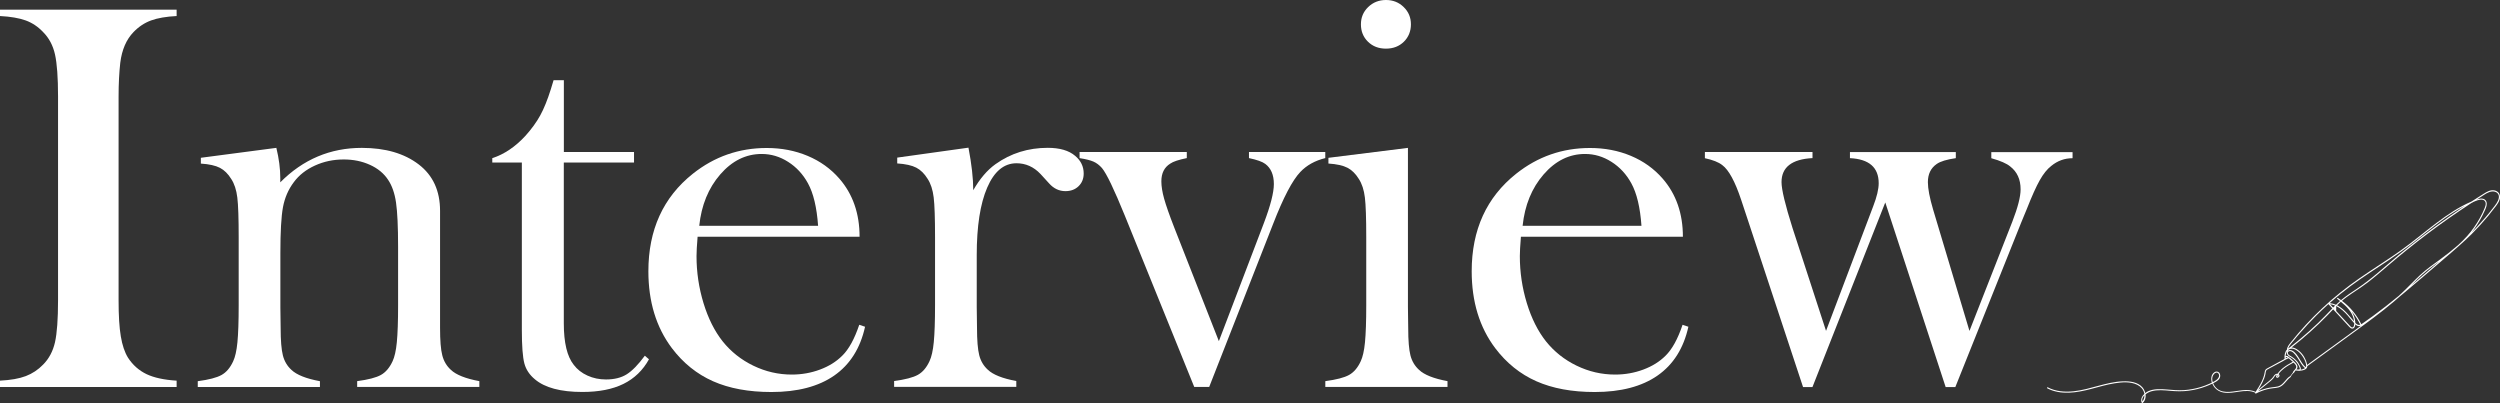
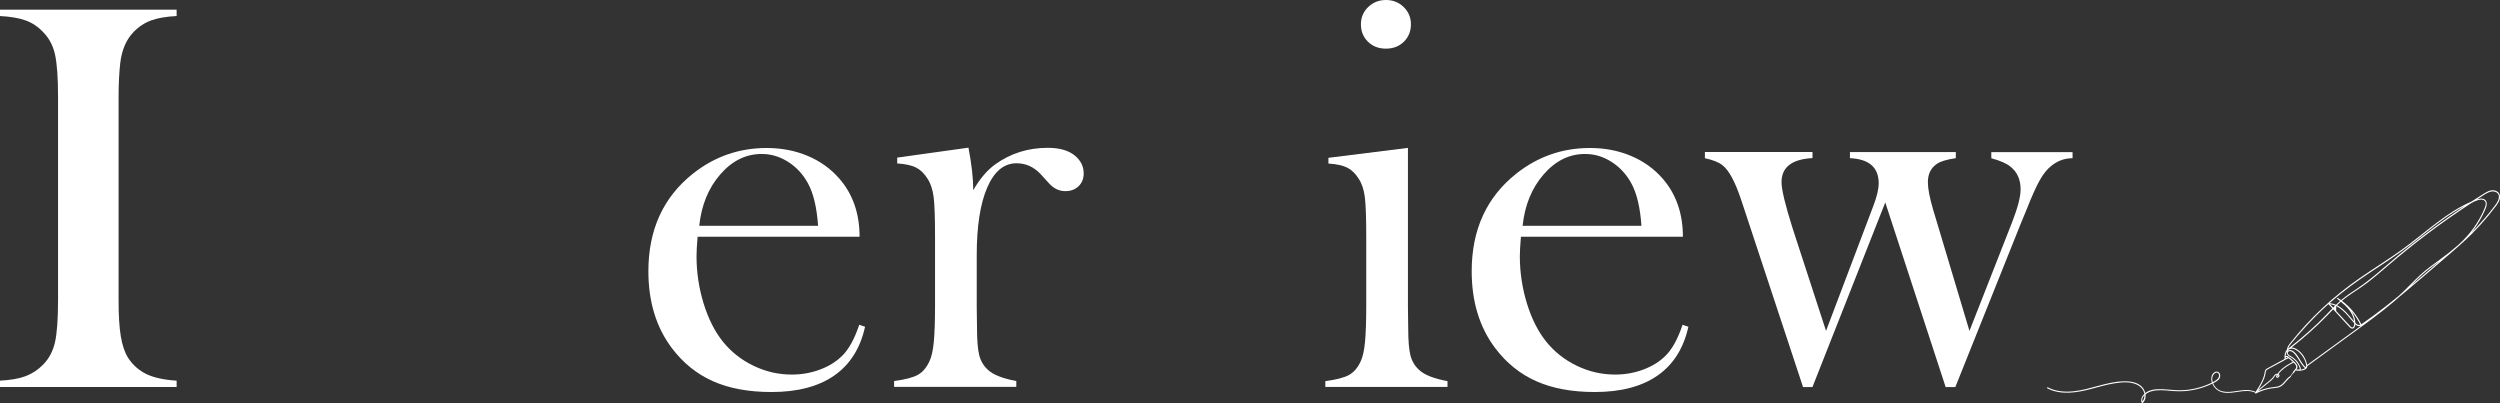
<svg xmlns="http://www.w3.org/2000/svg" id="_レイヤー_2" data-name="レイヤー 2" width="460" height="74.17" viewBox="0 0 460 74.17">
  <rect x="0" y="0" width="460" height="74.17" fill="#333333" stroke="none" />
  <defs>
    <style>
      .cls-1 {
        fill: #fff;
      }
    </style>
  </defs>
  <g id="_レイヤー_4" data-name="レイヤー 4">
    <g>
      <g>
        <path class="cls-1" d="M32.5,1.78v1.17c-1.93.1-3.5.37-4.7.81-1.2.44-2.28,1.15-3.23,2.14-1.32,1.36-2.14,3.24-2.44,5.65-.2,1.8-.31,3.86-.31,6.2v37.48c0,2.81.13,5.03.41,6.66.27,1.63.71,2.93,1.32,3.92.88,1.36,2.02,2.36,3.41,3.03,1.39.66,3.24,1.06,5.54,1.2v1.17H0v-1.17c1.97-.1,3.55-.38,4.75-.84,1.2-.46,2.26-1.16,3.18-2.11,1.08-1.08,1.81-2.46,2.19-4.12.37-1.66.56-4.24.56-7.73V17.75c0-3.49-.19-6.07-.56-7.73-.37-1.66-1.1-3.03-2.19-4.12-.92-.98-1.98-1.69-3.2-2.14-1.22-.44-2.8-.71-4.73-.81v-1.17h32.5Z" />
-         <path class="cls-1" d="M50.85,27.21c.48,1.98.72,3.82.72,5.52v.82c4.2-4.23,9.2-6.34,15-6.34,4.34,0,7.83,1.02,10.48,3.05,2.61,2,3.92,4.84,3.92,8.53v21.54c0,2.3.13,3.99.41,5.05.27,1.07.8,1.96,1.58,2.67.95.91,2.7,1.61,5.24,2.08v1.07h-22.48v-1.07c2.03-.27,3.49-.65,4.37-1.14.88-.49,1.59-1.33,2.14-2.51.37-.78.64-1.95.79-3.53.15-1.57.23-3.83.23-6.78v-10.77c0-3.69-.13-6.4-.38-8.13-.25-1.73-.74-3.11-1.45-4.17-.78-1.19-1.89-2.11-3.35-2.77-1.45-.66-3.06-.99-4.82-.99-1.89,0-3.66.37-5.3,1.12-1.64.75-2.93,1.76-3.88,3.05-1.02,1.35-1.68,2.89-2,4.6-.32,1.71-.48,4.55-.48,8.51v9.96l.05,3.76c0,2.3.14,3.99.41,5.05.27,1.07.8,1.96,1.58,2.67.95.91,2.7,1.61,5.24,2.08v1.07h-22.48v-1.07c2.03-.27,3.49-.65,4.37-1.14.88-.49,1.59-1.32,2.14-2.51.37-.78.64-1.95.79-3.52.15-1.57.23-3.84.23-6.81v-12.5c0-3.47-.08-5.91-.25-7.31-.17-1.4-.54-2.54-1.12-3.42-.58-.94-1.27-1.63-2.08-2.05-.81-.42-1.98-.68-3.51-.78v-1.07l13.93-1.83Z" />
-         <path class="cls-1" d="M103.74,27.97h12.92v1.93h-12.92v29.6c0,3.56.61,6.1,1.83,7.63.64.85,1.49,1.51,2.53,1.98,1.05.48,2.18.71,3.4.71,1.52,0,2.79-.31,3.8-.94,1.01-.63,2.13-1.77,3.35-3.43l.76.66c-1.12,2.03-2.69,3.54-4.7,4.53s-4.53,1.48-7.55,1.48c-4,0-6.92-.78-8.75-2.34-.98-.81-1.63-1.79-1.93-2.92-.3-1.14-.46-3.18-.46-6.13v-30.82h-5.44v-.81c2.2-.71,4.24-2.09,6.11-4.12,1.12-1.25,2.03-2.5,2.71-3.74.68-1.24,1.33-2.84,1.95-4.81l.51-1.68h1.89v13.22Z" />
        <path class="cls-1" d="M128.36,43.53c-.14,1.66-.2,2.87-.2,3.61,0,2.95.43,5.83,1.29,8.65.86,2.81,2.04,5.15,3.52,7.02,1.52,1.9,3.4,3.39,5.65,4.48,2.25,1.09,4.6,1.63,7.07,1.63,1.82,0,3.56-.31,5.19-.92,1.64-.61,3-1.46,4.08-2.54,1.22-1.19,2.26-3.08,3.14-5.7l1.07.36c-.88,3.97-2.77,6.96-5.67,8.98-2.9,2.02-6.76,3.03-11.57,3.03-4.17,0-7.75-.66-10.73-1.98-2.98-1.32-5.51-3.36-7.58-6.1-2.88-3.83-4.32-8.54-4.32-14.14,0-7.63,2.73-13.61,8.19-17.95,3.97-3.15,8.49-4.73,13.58-4.73,2.71,0,5.22.48,7.53,1.45,2.31.97,4.25,2.36,5.85,4.2,2.47,2.85,3.71,6.41,3.71,10.68h-29.8ZM150.53,41.55c-.24-3.39-.86-6-1.87-7.83-.91-1.66-2.13-2.98-3.65-3.94-1.52-.97-3.14-1.45-4.86-1.45-2.9,0-5.44,1.25-7.62,3.76-2.18,2.51-3.47,5.66-3.87,9.46h21.87Z" />
        <path class="cls-1" d="M179.06,35.03c1.22-2.13,2.59-3.74,4.12-4.83,2.81-2,6.02-3,9.61-3,2.2,0,3.88.49,5.03,1.47,1.05.88,1.58,1.96,1.58,3.25,0,.95-.31,1.73-.94,2.34-.63.61-1.43.91-2.42.91-1.15,0-2.15-.47-3-1.42l-1.58-1.73c-1.25-1.32-2.73-1.98-4.42-1.98-2.31,0-4.1,1.49-5.39,4.47-1.29,2.98-1.93,7.13-1.93,12.44v9.5l.05,3.86c0,2.3.14,3.99.41,5.05.27,1.07.8,1.96,1.58,2.67.95.91,2.7,1.61,5.24,2.08v1.07h-22.48v-1.07c2.03-.27,3.49-.65,4.37-1.14.88-.49,1.59-1.32,2.14-2.51.37-.78.64-1.95.79-3.52.15-1.57.23-3.84.23-6.81v-12.5c0-3.47-.08-5.91-.25-7.31-.17-1.4-.54-2.54-1.12-3.42-.58-.94-1.27-1.63-2.08-2.05-.81-.42-1.98-.68-3.51-.78v-1.07l13.11-1.83c.58,3.04.88,5.65.88,7.83Z" />
-         <path class="cls-1" d="M198.64,27.97h19.73v1.12c-1.49.3-2.51.64-3.05,1.02-1.09.68-1.63,1.76-1.63,3.25,0,.91.17,1.98.51,3.2.34,1.22.96,3,1.87,5.33l8.2,20.88,8.29-21.74c1.22-3.22,1.83-5.6,1.83-7.16,0-1.69-.53-2.93-1.58-3.71-.54-.41-1.54-.76-3-1.07v-1.12h14.04v1.12c-1.9.47-3.42,1.32-4.58,2.54-1.46,1.52-3.14,4.72-5.03,9.6l-11.75,29.97h-2.75l-12.76-31.49c-1.97-4.84-3.37-7.77-4.22-8.79-.48-.54-1-.94-1.58-1.19-.58-.25-1.42-.46-2.54-.63v-1.12Z" />
        <path class="cls-1" d="M244.41,29.04l14.65-1.83v29.29l.05,3.85c0,2.3.14,3.98.41,5.04.27,1.06.8,1.95,1.58,2.66.95.91,2.7,1.61,5.24,2.08v1.07h-22.48v-1.07c2.03-.27,3.49-.65,4.37-1.14.88-.49,1.59-1.32,2.14-2.51.37-.78.64-1.95.79-3.52.15-1.57.23-3.84.23-6.81v-12.5c0-3.47-.08-5.91-.25-7.31-.17-1.4-.54-2.54-1.12-3.42-.58-.94-1.27-1.63-2.08-2.05-.81-.42-1.98-.68-3.51-.78v-1.07ZM255.01,8.95c-1.33,0-2.43-.42-3.3-1.27-.87-.85-1.3-1.92-1.3-3.2s.44-2.31,1.33-3.18c.89-.86,1.98-1.3,3.27-1.3s2.39.43,3.27,1.3c.89.86,1.33,1.92,1.33,3.18s-.44,2.36-1.3,3.2c-.87.85-1.97,1.27-3.3,1.27Z" />
        <path class="cls-1" d="M279.85,43.53c-.14,1.66-.2,2.87-.2,3.61,0,2.95.43,5.83,1.29,8.65.86,2.81,2.04,5.15,3.52,7.02,1.52,1.9,3.4,3.39,5.65,4.48,2.25,1.09,4.6,1.63,7.07,1.63,1.82,0,3.56-.31,5.19-.92,1.64-.61,3-1.46,4.08-2.54,1.22-1.19,2.26-3.08,3.14-5.7l1.07.36c-.88,3.97-2.77,6.96-5.67,8.98-2.9,2.02-6.76,3.03-11.57,3.03-4.17,0-7.75-.66-10.73-1.98-2.98-1.32-5.51-3.36-7.58-6.1-2.88-3.83-4.32-8.54-4.32-14.14,0-7.63,2.73-13.61,8.19-17.95,3.97-3.15,8.49-4.73,13.58-4.73,2.71,0,5.22.48,7.53,1.45,2.31.97,4.25,2.36,5.85,4.2,2.47,2.85,3.71,6.41,3.71,10.68h-29.8ZM302.03,41.55c-.24-3.39-.86-6-1.87-7.83-.91-1.66-2.13-2.98-3.65-3.94-1.52-.97-3.14-1.45-4.86-1.45-2.9,0-5.44,1.25-7.62,3.76-2.18,2.51-3.47,5.66-3.87,9.46h21.87Z" />
        <path class="cls-1" d="M313.72,27.97h19.78v1.12c-3.8.2-5.7,1.68-5.7,4.42,0,1.35.67,4.16,2.02,8.43l6.17,18.94,8.67-22.9c.68-1.76,1.02-3.18,1.02-4.26,0-2.91-1.76-4.45-5.29-4.62v-1.12h19.48v1.12c-1.66.24-2.83.59-3.51,1.07-1.09.75-1.63,1.86-1.63,3.35,0,1.19.32,2.86.96,5.03l6.69,22.34,7.89-20.11c1.01-2.61,1.52-4.59,1.52-5.94,0-1.83-.64-3.23-1.91-4.21-.64-.54-1.8-1.05-3.48-1.52v-1.12h14.95v1.12c-1.46,0-2.76.47-3.92,1.42-.75.58-1.45,1.45-2.11,2.62s-1.45,2.92-2.37,5.26l-1.07,2.59-12.1,30.22h-1.78l-11.11-33.97-13.4,33.97h-1.73l-10.17-30.78-1.23-3.71c-1.12-3.35-2.27-5.47-3.46-6.35-.68-.54-1.75-.96-3.2-1.27v-1.12Z" />
      </g>
      <path class="cls-1" d="M460,36.17c-.02-.62-.49-1.06-1.09-1.15-.69-.1-1.32.26-1.88.61-.77.48-1.53.97-2.29,1.46-2.3.99-4.4,2.4-6.39,3.9-2.21,1.67-4.33,3.47-6.59,5.08-2.51,1.79-5.13,3.4-7.66,5.16-2.39,1.66-4.66,3.47-6.78,5.46-2.1,1.97-4.06,4.09-5.85,6.35-.29.36-.65.8-.67,1.28-.37.4-.47.99-.45,1.53,0,.04,0,.09,0,.14,0,.02.01.04.03.05-.55.29-1.09.59-1.64.89-.34.19-.69.37-1.03.56-.17.09-.33.18-.5.27-.13.07-.27.14-.36.27-.09.13-.12.28-.14.43-.03.19-.07.39-.12.58-.1.38-.25.76-.42,1.12-.32.68-.73,1.32-1.14,1.95,0,0-.01,0-.02-.01-1.51-.72-3.21-.09-4.78,0-.8.05-1.65-.05-2.29-.58-.3-.24-.56-.6-.72-1,.04-.02.07-.04.11-.06.41-.22.89-.46,1.1-.91.14-.3.13-.72-.1-.98-.24-.27-.63-.26-.91-.06-.6.44-.64,1.23-.44,1.89-.16.08-.33.15-.49.23-.49.22-.99.41-1.51.57-1.01.31-2.06.51-3.12.58-1.07.07-2.13-.03-3.19-.12-1.11-.09-2.33-.15-3.37.31-.19.09-.39.2-.57.35-.09-.38-.27-.75-.51-1.04-.86-1-2.34-1.16-3.57-1.12-3.11.1-5.99,1.5-9.08,1.83-1.62.17-3.31.05-4.77-.72-.12-.06-.22.12-.1.18,2.5,1.3,5.43.81,8.04.12,1.45-.38,2.9-.82,4.39-1.05,1.33-.21,2.9-.34,4.14.29.61.31,1.08.81,1.26,1.47.02.06.03.13.04.19-.45.43-.75,1.01-.49,1.62.03.07.11.1.17.05.46-.41.61-1.01.54-1.59.33-.27.74-.46,1.09-.56,1.13-.31,2.31-.18,3.45-.08,1.13.1,2.25.13,3.37-.02,1.09-.14,2.17-.4,3.2-.8.4-.15.79-.32,1.17-.51.03.08.06.15.1.23.39.78,1.14,1.28,1.99,1.42.95.16,1.91-.04,2.85-.17.97-.14,2.01-.24,2.93.19,0,0,.02,0,.03,0,0,0,0,0,0,.01-.07.07.03.21.13.15.66-.35,1.36-.61,2.08-.79.36-.09.73-.15,1.09-.19.32-.04.64-.06.95-.14,1.02-.27,1.43-1.32,2.26-1.92.13-.33.37-.6.65-.83.07-.15.2-.28.33-.43,0,.04.03.07.07.08.36.06.72.05,1.07-.03.29-.07.67-.18.84-.44.07-.11.1-.23.1-.35,2.77-2.02,5.54-4.03,8.31-6.05,2.6-1.89,5.2-3.77,7.65-5.85.32-.27.63-.54.94-.82.28-.23.56-.46.84-.7,2.42-2.01,4.79-4.07,7.18-6.12,1-.86,2.03-1.71,3-2.6.79-.69,1.56-1.41,2.31-2.15,1.08-1.08,2.11-2.21,3.08-3.38.47-.57.93-1.16,1.38-1.75.38-.51.81-1.12.79-1.79ZM394.19,73.88c-.11-.44.07-.83.38-1.15.02.42-.1.83-.38,1.15ZM407.22,69.04c.18-.34.69-.73.99-.28.28.42-.05.91-.4,1.16-.21.15-.43.28-.67.4-.13-.43-.14-.89.08-1.28ZM455.03,37.19c.52-.22,1.14-.53,1.72-.45.31.05.55.26.61.58.05.31-.06.64-.17.92-.25.64-.56,1.26-.89,1.86-.66,1.2-1.45,2.33-2.36,3.35-.52.58-1.07,1.12-1.64,1.64-1.06.92-2.16,1.8-3.3,2.63-1.27.92-2.55,1.82-3.7,2.89-1.16,1.08-2.23,2.25-3.39,3.33-.2.18-.4.37-.6.55-1.52,1.25-3.07,2.47-4.66,3.64-.6.44-1.21.88-1.83,1.3-.11.07-.22.16-.34.23-.82-1.7-2.05-3.18-3.56-4.31.26-.22.52-.44.8-.64,1.27-.93,2.63-1.74,3.89-2.7,1.26-.96,2.45-1.99,3.65-3.02,1.21-1.03,2.42-2.06,3.66-3.05,2.48-2,5.03-3.92,7.64-5.76,1.3-.91,2.61-1.8,3.94-2.67.07-.05.15-.1.22-.14l.32-.17ZM433.38,59.4c0-.08,0-.17-.02-.24-.06-.68-.32-1.32-.69-1.89.64.75,1.19,1.58,1.62,2.47-.14.05-.29.07-.45.01-.18-.07-.33-.21-.47-.35ZM429.87,56.32c.81.39,1.5,1.05,2.09,1.72.41.47.79.98,1.22,1.43,0,.1,0,.19-.02.29-.02.15-.06.32-.18.43-.2.17-.42-.05-.55-.19-.86-.92-1.7-1.86-2.57-2.78,0-.35,0-.55,0-.89h0ZM429.3,56.6c-.19-.21-.38-.41-.57-.62.33.04.64.12.93.25-.12.12-.24.25-.37.37ZM433.12,59.1c-.89-1.02-1.71-2.16-2.92-2.83-.06-.03-.12-.07-.18-.1.23-.22.46-.44.69-.65,1.03.83,2,1.78,2.34,3.09.05.17.08.35.1.54-.01-.02-.03-.03-.04-.05ZM439.96,47.57c1.2-.81,2.38-1.64,3.53-2.52,1.05-.8,2.08-1.63,3.12-2.46,2.09-1.65,4.22-3.27,6.58-4.53.11-.06.22-.12.33-.17-.19.13-.39.26-.58.39-2.67,1.79-5.28,3.68-7.83,5.65-1.28.99-2.55,2.01-3.8,3.04-1.24,1.03-2.46,2.1-3.69,3.14-1.24,1.05-2.52,2.06-3.87,2.97-1.03.68-2.05,1.35-2.99,2.14-.19-.14-.39-.27-.59-.4-.1-.06-.22.09-.12.16.17.13.35.27.52.41-.2.17-.4.35-.59.54-.05.05-.1.1-.15.15-.37-.16-.77-.27-1.17-.31,1.25-1.11,2.55-2.16,3.89-3.16,2.4-1.78,4.95-3.36,7.42-5.03ZM421.95,62.77c.43-.54.87-1.06,1.33-1.58.92-1.06,1.89-2.09,2.88-3.09.74-.73,1.5-1.45,2.27-2.14.24.26.48.52.72.79-.86.88-1.7,1.79-2.6,2.65-1.16,1.11-2.36,2.18-3.59,3.2-.62.51-1.24,1.01-1.87,1.49-.02.01-.04.02-.06.04.05-.17.14-.34.24-.5.2-.3.44-.58.67-.86ZM416.83,68.88c.06-.28.04-.68.31-.85.29-.19.63-.34.93-.51l1.92-1.03c.31-.17.62-.37.95-.51.05-.02.13-.07.18-.05.03,0,.08.06.11.08.07.06.13.11.2.17.14.12.28.25.42.37,0,0,.02.01.02.02-.64.35-1.28.72-1.85,1.18-.28.23-.54.48-.77.77-.06.08-.12.16-.18.25-.01,0-.02,0-.03,0-.33-.03-.55.22-.71.48-.23.35-.52.62-.85.88-.66.53-1.32,1.06-1.97,1.6.56-.89,1.09-1.81,1.32-2.84ZM420.55,65.86c.03-.17.26-.24.37-.1-.03.01-.05.03-.08.04-.09.05-.19.1-.28.15,0-.03,0-.06,0-.09ZM419.23,69.18c-.01.06-.17.22-.21.09-.01-.04.09-.18.11-.21,0-.01.02-.03.02-.04.06.03.09.09.07.17ZM421.91,68.52l-.5.68c-.84.45-1.23,1.62-2.25,1.9-.34.09-.7.11-1.05.16-.36.04-.71.11-1.06.19-.54.13-1.06.32-1.57.54.45-.37.9-.73,1.35-1.1.29-.24.58-.47.87-.71.23-.19.45-.38.63-.61.16-.21.3-.57.6-.61-.07.11-.16.26-.12.39.09.31.51.12.59-.09.07-.18,0-.34-.15-.43.29-.42.66-.77,1.06-1.07.53-.4,1.11-.73,1.69-1.04,0,0,0,0,.01,0,.18.16.36.34.45.56.24.54-.49.86-.57,1.24ZM422.92,68c-.13-.02-.26-.04-.38,0,.11-.14.2-.3.2-.49,0-.29-.18-.54-.37-.74-.26-.28-.56-.53-.84-.78-.1-.09-.21-.21-.34-.26-.02,0-.04-.01-.06-.02-.13-.24-.39-.28-.57-.18.02-.33.1-.65.28-.92,0,.02,0,.03.01.05-.11.17-.1.4.01.58.18.3.53.42.81.6.51.32.92.78,1.22,1.3.1.17.17.35.23.53.02.06.04.12.04.18,0,.15-.13.15-.24.13ZM423.66,67.95c-.11.03-.22.05-.33.07.09-.22-.06-.51-.15-.7-.16-.36-.37-.7-.64-.98s-.59-.56-.94-.76c-.16-.09-.35-.17-.48-.31-.13-.13-.24-.36-.1-.52.12-.15.34-.17.51-.12.31.09.58.38.78.62.21.25.39.53.57.81.36.59.7,1.21,1.23,1.67-.12.1-.29.16-.46.21ZM424.3,67.43c0,.05-.03.1-.05.14-.5-.44-.82-1.01-1.16-1.57-.33-.54-.72-1.17-1.29-1.48-.25-.13-.55-.17-.79-.02,0-.03,0-.06,0-.08.02-.01.03-.03.05-.04.03-.03.07-.06.11-.08,0,0,.02,0,.03-.01,0,0,.01,0,.02-.01.49-.29,1.06-.05,1.5.28.44.32.8.74,1.08,1.21.27.45.52,1.01.54,1.54-.04.04-.04.11,0,.15ZM426.32,65.83c-.6.44-1.21.88-1.81,1.32-.01-.09-.03-.18-.05-.26-.1-.44-.28-.86-.5-1.24-.25-.42-.57-.8-.95-1.11s-.87-.62-1.37-.6c2.34-1.83,4.55-3.81,6.62-5.93.35-.36.7-.73,1.04-1.09l1.17,1.27c.34.37.69.75,1.03,1.12.16.18.33.36.49.53.15.17.3.35.48.49.25.2.58.19.75-.1.1-.16.14-.35.16-.54.2.19.45.34.74.32.09,0,.18-.03.26-.07,0,0,0,.02.01.02-2.69,1.97-5.38,3.92-8.08,5.88ZM443.65,52.53c.12-.12.23-.23.35-.35.56-.57,1.11-1.13,1.7-1.66.62-.56,1.27-1.07,1.94-1.56.42-.31.85-.62,1.27-.93-1.74,1.49-3.47,2.99-5.22,4.47-.01.01-.03.02-.04.04ZM459.77,36.46c-.14.7-.64,1.28-1.07,1.83-.92,1.2-1.91,2.36-2.95,3.47-.32.34-.65.68-.98,1.02.32-.4.63-.82.91-1.25.38-.57.73-1.17,1.04-1.78.16-.32.31-.64.46-.96.13-.29.27-.59.34-.9.12-.51.01-1.08-.53-1.28-.4-.15-.85-.04-1.26.1.26-.17.52-.33.79-.5.62-.39,1.3-.94,2.06-.98.32-.02.67.06.92.28.27.24.34.61.27.96Z" />
    </g>
  </g>
</svg>